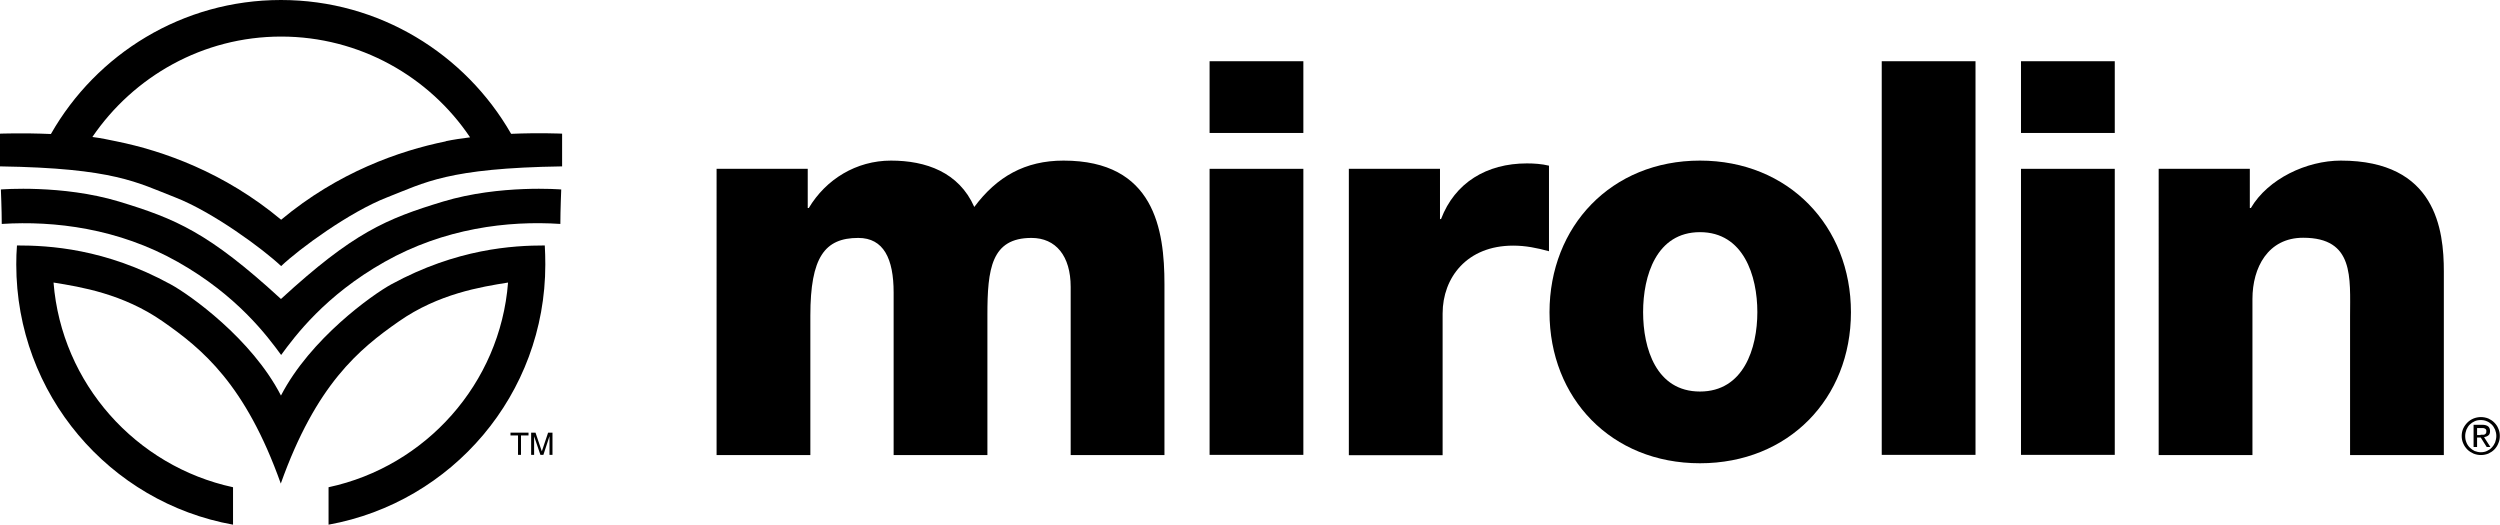
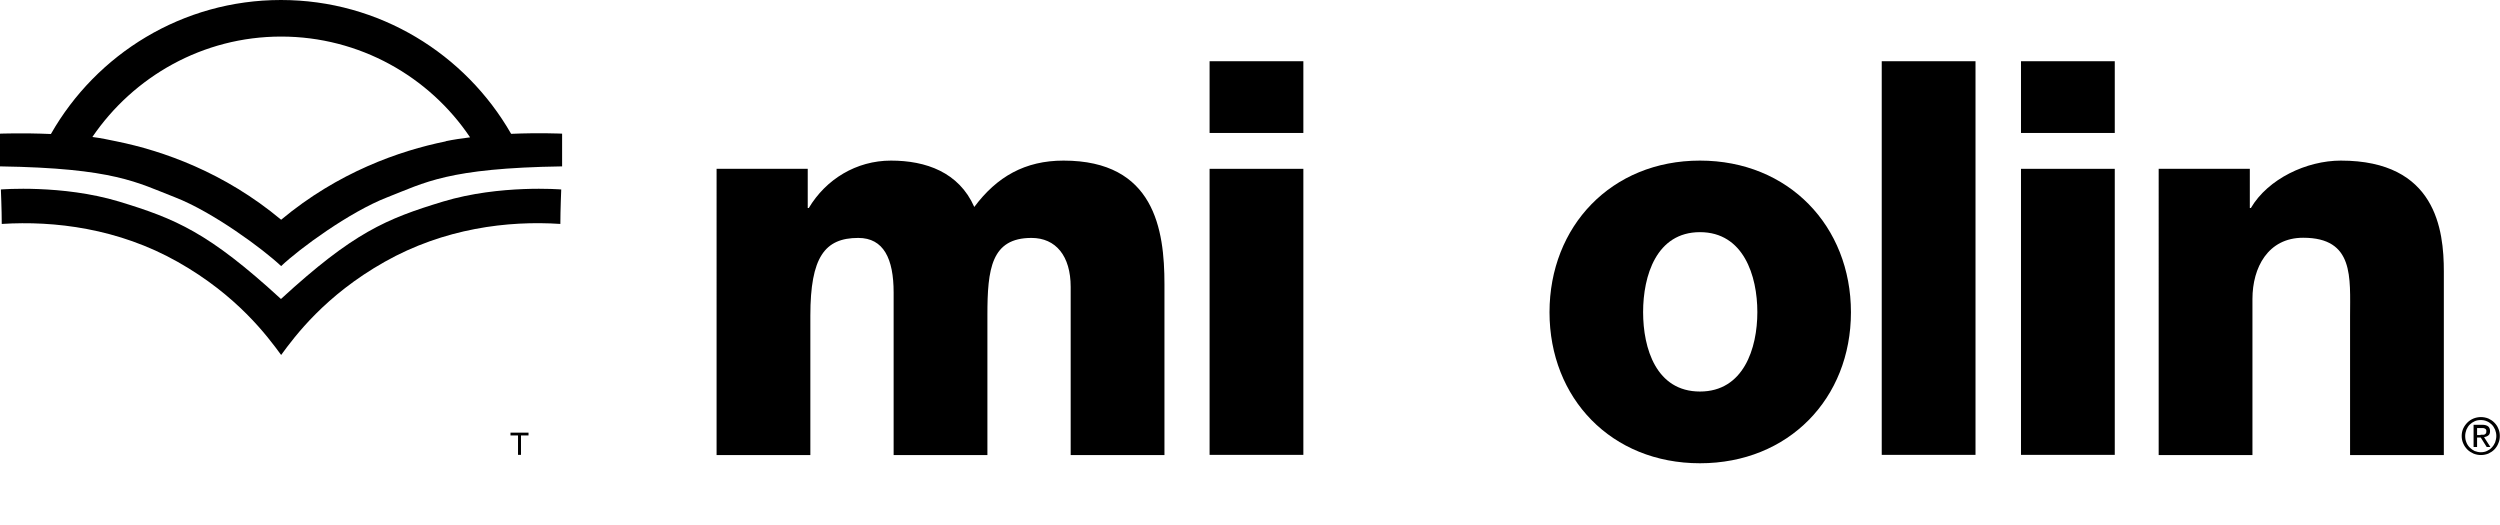
<svg xmlns="http://www.w3.org/2000/svg" id="uuid-1916ca9c-1b16-4c92-b593-fc6f3f56fb37" viewBox="0 0 142.9 30">
  <path d="M141.79,24.85s.09,0,.13,0c.04,0,.08,0,.11-.02.03-.02.05-.04.07-.06.01-.03.02-.07.02-.12,0-.04,0-.08-.02-.1-.01-.02-.04-.04-.06-.05-.03-.02-.06-.02-.09-.03-.03,0-.07,0-.1,0h-.26v.4h.2ZM141.88,24.28c.15,0,.26.03.34.09.07.06.11.15.11.27s-.03.2-.1.25c-.06.05-.14.08-.24.1l.36.56h-.21l-.34-.54h-.21v.54h-.2v-1.27h.49ZM140.98,25.29c.04.11.11.21.19.29.08.08.18.15.28.2.11.04.23.07.35.07.13,0,.24-.02.35-.07.11-.05.2-.11.28-.2.08-.08.14-.18.19-.29.04-.12.07-.24.07-.37s-.03-.25-.07-.36c-.05-.11-.11-.21-.19-.29-.08-.08-.18-.15-.28-.19-.11-.05-.23-.07-.35-.07s-.25.02-.35.07c-.11.05-.2.11-.28.19-.08.08-.14.18-.19.29-.04.11-.07.23-.07.36s.02.25.07.37M140.8,24.49c.06-.13.14-.24.24-.34.1-.1.21-.17.35-.23.13-.05.27-.08.42-.08s.29.03.42.08c.13.06.24.13.34.23.1.1.18.21.23.34.06.13.09.27.09.43s-.03.3-.09.43c-.05.13-.13.25-.23.35-.1.1-.21.17-.34.23-.13.05-.27.08-.42.08s-.29-.03-.42-.08c-.13-.06-.25-.13-.35-.23-.1-.1-.18-.21-.24-.35-.06-.13-.09-.28-.09-.43s.03-.3.09-.43" />
  <path d="M.1,12.8c0-.79-.05-1.97-.05-1.97,0,0,3.5-.29,6.75.69,3.25.99,5.12,1.77,9.26,5.57,4.14-3.8,6.01-4.58,9.27-5.57,3.25-.98,6.75-.69,6.75-.69,0,0-.05,1.18-.05,1.97-3-.2-6.65.25-10.05,2.17-3.4,1.92-5.12,4.24-5.91,5.32-.79-1.08-2.51-3.4-5.91-5.32-3.4-1.92-7.05-2.36-10.05-2.17" />
  <path d="M25.48,8.08c-2.66.54-6.16,1.77-9.41,4.48-3.25-2.71-6.75-3.94-9.41-4.48-.43-.09-.9-.19-1.38-.25,2.35-3.45,6.31-5.74,10.79-5.74s8.47,2.29,10.8,5.76c-.48.06-.96.13-1.39.22M29.21,7.64C26.6,3.09,21.69,0,16.06,0S5.51,3.09,2.91,7.66c-1.61-.07-2.91-.02-2.91-.02v1.87c6.55.1,7.84.93,10.01,1.77,2.16.84,5.02,2.95,6.06,3.93,1.04-.99,3.9-3.09,6.06-3.93,2.16-.84,3.45-1.67,10-1.77v-1.87s-1.31-.06-2.92.01" />
-   <path d="M31.15,14.03c-1.83,0-5.03.18-8.78,2.22-1.08.59-4.63,3.11-6.31,6.36-1.67-3.25-5.22-5.77-6.31-6.36-3.75-2.05-6.95-2.22-8.78-2.22-.03.36-.04.72-.04,1.09,0,7.42,5.33,13.6,12.39,14.87v-2.14c-5.55-1.2-9.8-5.92-10.26-11.7,1.56.25,3.97.64,6.24,2.22,2.27,1.58,4.73,3.6,6.75,9.27,2.02-5.67,4.48-7.69,6.75-9.27,2.26-1.58,4.68-1.97,6.24-2.22-.45,5.78-4.71,10.51-10.26,11.7v2.14c7.06-1.28,12.39-7.45,12.39-14.87,0-.37-.01-.73-.03-1.09" />
  <polygon points="29.18 24.89 29.61 24.89 29.61 26 29.78 26 29.78 24.89 30.21 24.89 30.21 24.73 29.18 24.73 29.18 24.89" />
-   <path d="M31.33,24.73l-.36,1.07h0l-.36-1.07h-.25v1.27h.17v-.75s0-.2,0-.31h0l.36,1.06h.17l.35-1.07h0c0,.12,0,.28,0,.32v.75h.17v-1.27h-.24Z" />
  <path d="M40.97,9.65h5.2v2.24h.06c.98-1.64,2.71-2.71,4.7-2.71s3.88.66,4.76,2.65c1.29-1.73,2.9-2.65,5.1-2.65,5.2,0,5.77,3.94,5.77,7.06v9.77h-5.36v-9.61c0-1.77-.85-2.8-2.24-2.8-2.3,0-2.52,1.77-2.52,4.41v8h-5.36v-9.29c0-1.93-.57-3.12-2.02-3.12-1.92,0-2.74,1.1-2.74,4.44v7.97h-5.36V9.65Z" />
  <path d="M69.14,9.65h5.36v16.35h-5.36V9.65ZM74.5,7.6h-5.36V3.5h5.36v4.1Z" />
-   <path d="M77.11,9.65h5.2v2.87h.06c.79-2.08,2.61-3.18,4.91-3.18.41,0,.85.03,1.26.13v4.89c-.7-.19-1.33-.32-2.05-.32-2.64,0-4.03,1.83-4.03,3.88v8.1h-5.36V9.65Z" />
  <path d="M97.17,22.38c2.49,0,3.28-2.46,3.28-4.54s-.79-4.57-3.28-4.57-3.25,2.49-3.25,4.57.75,4.54,3.25,4.54M97.17,9.18c5.07,0,8.63,3.75,8.63,8.67s-3.56,8.63-8.63,8.63-8.6-3.72-8.6-8.63,3.53-8.67,8.6-8.67" />
  <rect x="107.56" y="3.5" width="5.36" height="22.5" />
  <path d="M115.52,9.65h5.36v16.35h-5.36V9.65ZM120.88,7.6h-5.36V3.5h5.36v4.1Z" />
  <path d="M123.4,9.65h5.2v2.24h.06c.98-1.67,3.19-2.71,5.14-2.71,5.45,0,5.89,3.97,5.89,6.34v10.49h-5.36v-7.91c0-2.24.25-4.51-2.68-4.51-2.01,0-2.9,1.7-2.9,3.5v8.92h-5.36V9.65Z" />
</svg>